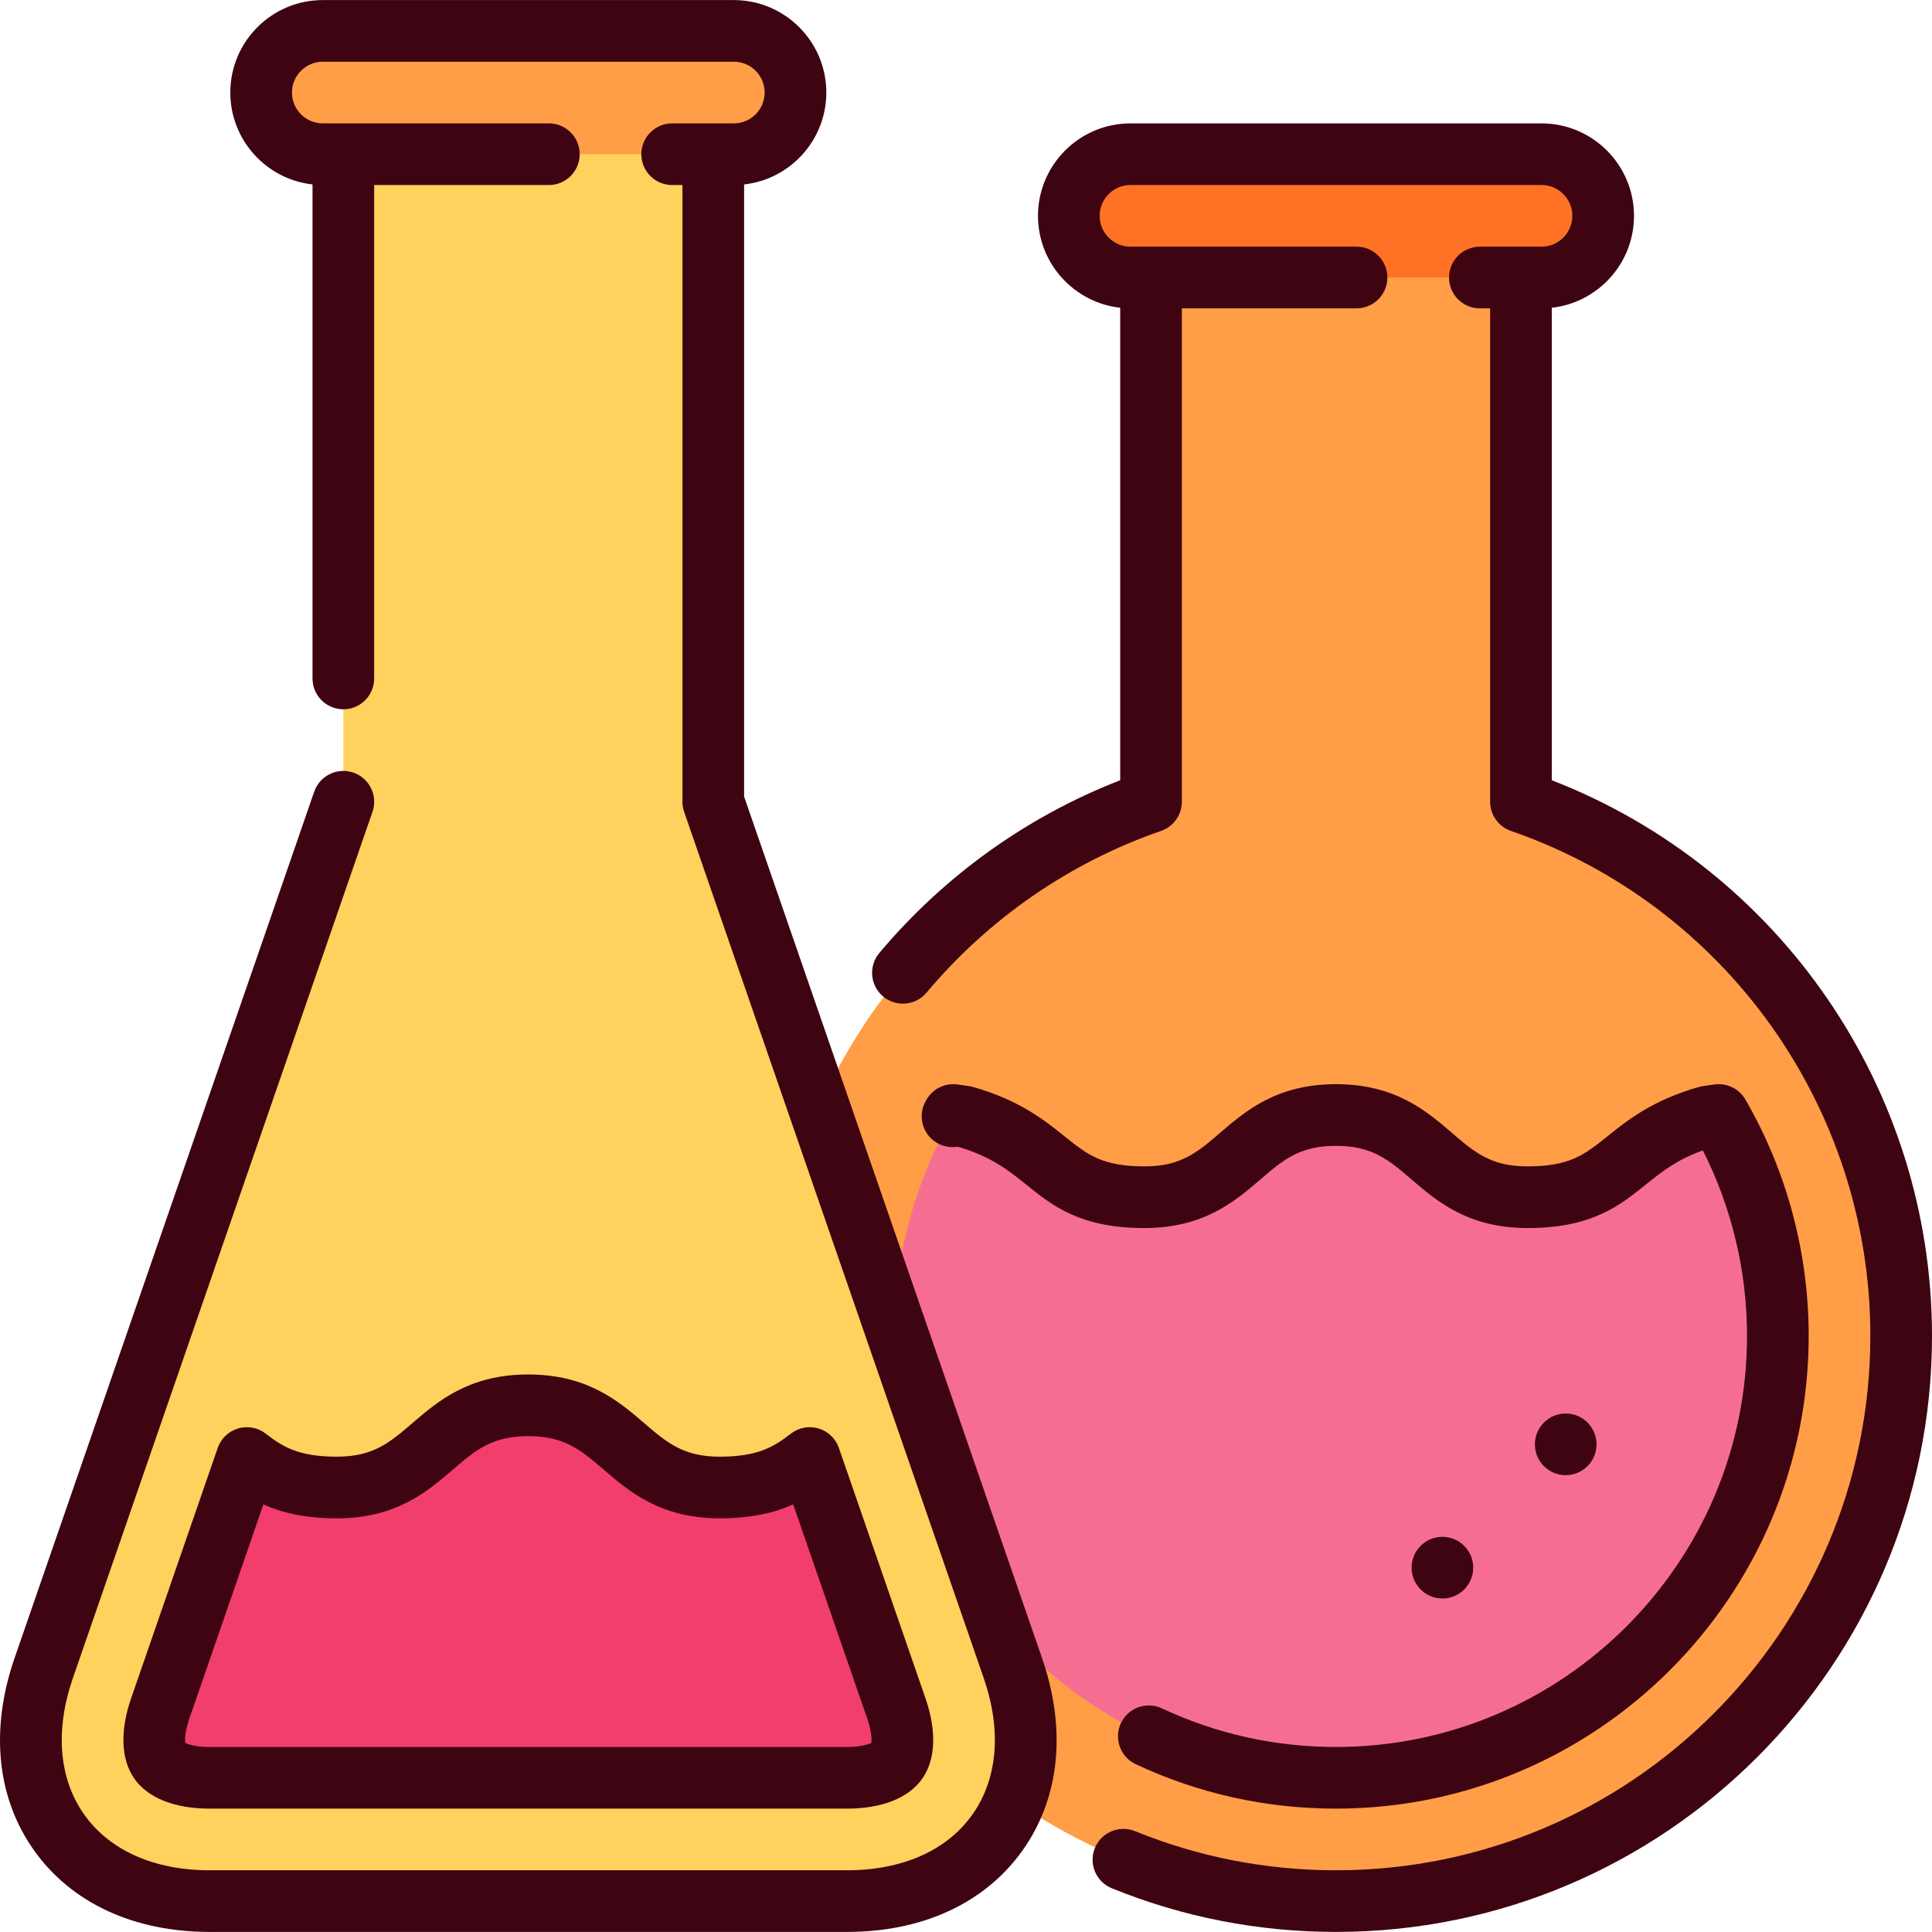
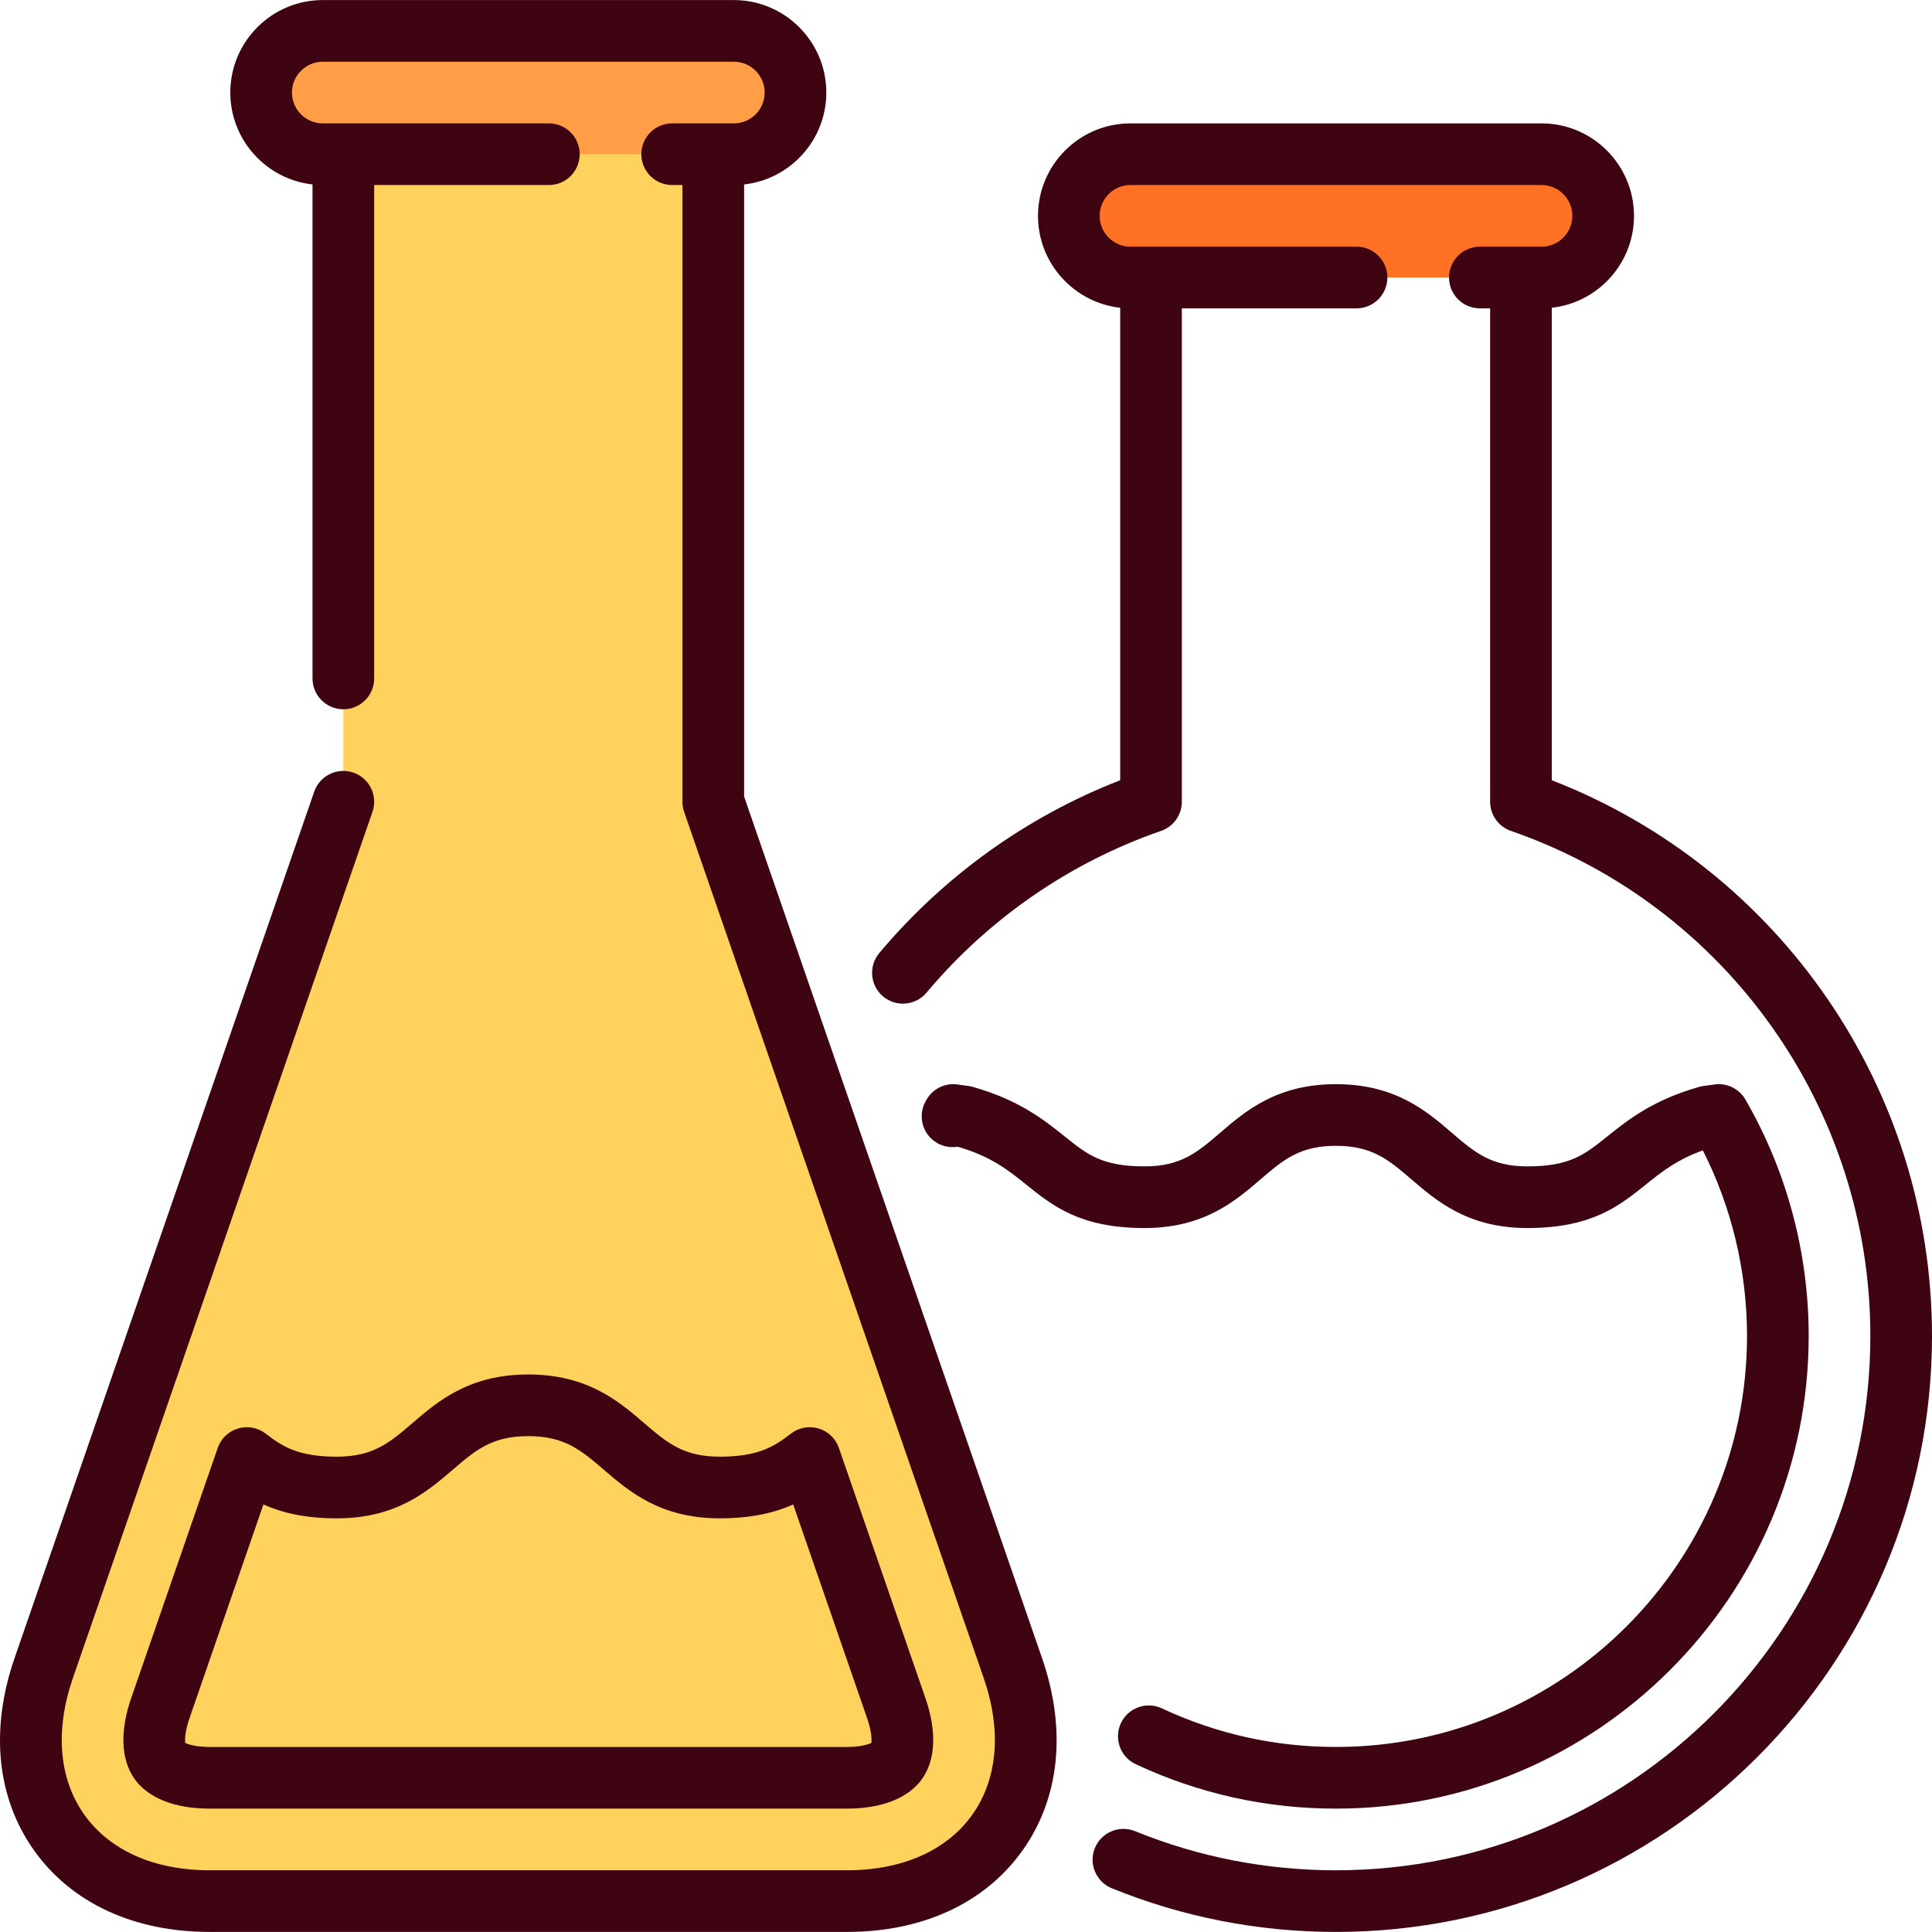
<svg xmlns="http://www.w3.org/2000/svg" height="800px" width="800px" version="1.1" id="Layer_1" viewBox="0 0 512 512" xml:space="preserve">
-   <path style="fill:#FF9E46;" d="M403.071,212.474V62.651h-98.036v149.823c-58.645,20.304-100.76,76.012-100.76,141.563  c0,82.72,67.058,149.778,149.778,149.778s149.778-67.058,149.778-149.778C503.831,288.485,461.716,232.777,403.071,212.474z" />
-   <path style="fill:#F56E92;" d="M455.482,295.487l-2.975,0.414c-24.395,6.925-22.385,21.372-47.744,21.372  c-25.359,0-25.359-21.786-50.717-21.786c-25.355,0-25.355,21.786-50.711,21.786c-25.357,0-23.346-14.447-47.738-21.372l-2.975-0.414  c-9.964,17.224-15.669,37.22-15.669,58.549c0,64.672,52.427,117.099,117.099,117.099s117.099-52.427,117.099-117.099  C471.152,332.707,465.446,312.711,455.482,295.487z" />
-   <path style="fill:#FF7226;" d="M408.517,40.865H299.588c-9.024,0-16.339,7.316-16.339,16.339s7.316,16.339,16.339,16.339h108.929  c9.024,0,16.339-7.316,16.339-16.339S417.542,40.865,408.517,40.865z" />
+   <path style="fill:#FF7226;" d="M408.517,40.865H299.588c-9.024,0-16.339,7.316-16.339,16.339s7.316,16.339,16.339,16.339h108.929  c9.024,0,16.339-7.316,16.339-16.339S417.542,40.865,408.517,40.865" />
  <path style="fill:#FFD15D;" d="M268.423,442.047l-79.397-229.573V29.972H90.989v182.502L11.591,442.047  c-11.749,33.973,8.049,61.768,43.995,61.768h168.84C260.374,503.814,280.172,476.019,268.423,442.047z" />
-   <path style="fill:#F23E6D;" d="M42.32,466.712c1.974,2.77,6.932,4.425,13.266,4.425h168.84c6.333,0,11.293-1.654,13.266-4.425  c1.974-2.77,1.915-7.998-0.155-13.983l-22.943-66.338c-5.605,4.348-11.46,7.815-23.877,7.815c-25.359,0-25.359-21.786-50.717-21.786  c-25.355,0-25.355,21.786-50.711,21.786c-12.414,0-18.267-3.465-23.872-7.814l-22.943,66.337  C40.405,458.713,40.348,463.942,42.32,466.712z" />
  <path style="fill:#FF9E46;" d="M194.472,8.186H85.542c-9.024,0-16.339,7.316-16.339,16.339s7.316,16.339,16.339,16.339h108.929  c9.024,0,16.339-7.316,16.339-16.339S203.495,8.186,194.472,8.186z" />
  <g>
    <path style="fill:#3E0412;" d="M411.241,206.771V81.559c12.237-1.359,21.786-11.76,21.786-24.354   c0-13.515-10.994-24.509-24.509-24.509H299.588c-13.515,0-24.509,10.994-24.509,24.509c0,12.593,9.549,22.995,21.786,24.354   v125.214c-24.7,9.599-46.677,25.341-63.839,45.786c-2.902,3.455-2.451,8.609,1.004,11.509c1.53,1.285,3.395,1.913,5.248,1.913   c2.331,0,4.646-0.992,6.261-2.917c16.527-19.687,38.024-34.511,62.168-42.87c3.291-1.139,5.497-4.238,5.497-7.72V81.713h46.295   c4.512,0,8.17-3.658,8.17-8.17s-3.658-8.17-8.17-8.17h-59.911c-4.505,0-8.17-3.664-8.17-8.17s3.664-8.17,8.17-8.17h108.929   c4.505,0,8.17,3.664,8.17,8.17s-3.664,8.17-8.17,8.17h-16.339c-4.512,0-8.17,3.658-8.17,8.17s3.658,8.17,8.17,8.17h2.723v130.76   c0,3.481,2.207,6.581,5.497,7.72c56.98,19.727,95.263,73.514,95.263,133.842c0,78.083-63.525,141.608-141.608,141.608   c-18.408,0-36.327-3.488-53.258-10.366c-4.179-1.699-8.945,0.314-10.643,4.493c-1.698,4.18,0.315,8.945,4.494,10.643   c18.894,7.675,38.88,11.567,59.407,11.567c87.092,0,157.947-70.855,157.947-157.947C512,288.708,471.749,230.257,411.241,206.771z" />
-     <circle style="fill:#3E0412;" cx="414.933" cy="382.766" r="8.17" />
-     <circle style="fill:#3E0412;" cx="382.255" cy="415.445" r="8.17" />
    <path style="fill:#3E0412;" d="M307.91,452.732c-4.084-1.912-8.949-0.153-10.863,3.933c-1.914,4.086-0.153,8.95,3.933,10.863   c16.684,7.815,34.539,11.777,53.073,11.777c69.073,0,125.269-56.195,125.269-125.269c0-22.018-5.798-43.678-16.769-62.641   c-1.664-2.877-4.903-4.462-8.197-4l-2.974,0.414c-0.373,0.051-0.743,0.13-1.105,0.232c-12.35,3.505-19.011,8.855-24.363,13.153   c-5.929,4.762-9.847,7.908-21.15,7.908c-9.652,0-14.007-3.742-20.035-8.92c-6.672-5.732-14.976-12.866-30.682-12.866   c-15.705,0-24.008,7.134-30.68,12.867c-6.027,5.178-10.381,8.919-20.031,8.919c-11.301,0-15.217-3.146-21.146-7.908   c-5.352-4.298-12.012-9.648-24.36-13.153c-0.363-0.103-0.732-0.181-1.106-0.232l-2.974-0.414c-3.287-0.461-6.518,1.115-8.186,3.981   c-0.071,0.121-0.139,0.244-0.215,0.383c-2.248,3.912-0.9,8.906,3.012,11.154c1.699,0.976,3.601,1.275,5.395,0.978l0.136,0.02   c8.812,2.59,13.31,6.202,18.065,10.023c7.043,5.658,14.327,11.508,31.378,11.508c15.705,0,24.008-7.134,30.68-12.867   c6.027-5.178,10.381-8.919,20.031-8.919c9.652,0,14.007,3.742,20.035,8.92c6.672,5.732,14.976,12.866,30.682,12.866   c17.052,0,24.336-5.851,31.381-11.507c4.197-3.371,8.191-6.579,15.13-9.068c7.674,15.164,11.707,32.04,11.707,49.17   c0,60.064-48.866,108.929-108.929,108.929C337.934,462.966,322.409,459.522,307.91,452.732z" />
    <path style="fill:#3E0412;" d="M197.195,211.101V48.88c12.237-1.359,21.786-11.76,21.786-24.354   c0-13.515-10.994-24.509-24.509-24.509H85.542c-13.515,0-24.509,10.994-24.509,24.509c0,12.593,9.549,22.995,21.786,24.354v130.915   c0,4.512,3.658,8.17,8.17,8.17c4.512,0,8.17-3.658,8.17-8.17V49.035h46.295c4.512,0,8.17-3.658,8.17-8.17s-3.658-8.17-8.17-8.17   H85.542c-4.505,0-8.17-3.664-8.17-8.17s3.664-8.17,8.17-8.17h108.929c4.505,0,8.17,3.664,8.17,8.17s-3.664,8.17-8.17,8.17h-16.339   c-4.512,0-8.17,3.658-8.17,8.17s3.658,8.17,8.17,8.17h2.723v163.44c0,0.908,0.151,1.811,0.449,2.67l79.397,229.573   c4.795,13.865,3.713,26.726-3.045,36.215c-6.759,9.488-18.559,14.714-33.229,14.714H55.588c-14.669,0-26.471-5.225-33.23-14.714   c-6.758-9.489-7.84-22.35-3.045-36.214l79.397-229.572c1.475-4.265-0.786-8.917-5.05-10.392c-4.263-1.474-8.917,0.786-10.392,5.05   L3.871,439.376c-6.571,18.996-4.731,37.121,5.178,51.033c9.909,13.912,26.437,21.574,46.538,21.574h168.84   c20.101,0,36.629-7.662,46.538-21.574c9.909-13.912,11.749-32.037,5.178-51.033L197.195,211.101z" />
    <path style="fill:#3E0412;" d="M70.425,379.936c-2.081-1.613-4.814-2.127-7.335-1.376c-2.524,0.751-4.533,2.672-5.393,5.161   l-22.943,66.337c-3.02,8.732-2.696,16.33,0.912,21.394c3.608,5.064,10.682,7.854,19.921,7.854h168.84   c9.238,0,16.313-2.79,19.92-7.854c3.609-5.064,3.932-12.663,0.912-21.394l-22.944-66.339c-0.861-2.489-2.868-4.409-5.392-5.16   c-2.524-0.752-5.256-0.239-7.335,1.376c-4.456,3.456-8.675,6.101-18.87,6.101c-9.651,0-14.007-3.742-20.035-8.92   c-6.672-5.732-14.976-12.866-30.682-12.866c-15.705,0-24.008,7.134-30.68,12.867c-6.027,5.178-10.381,8.919-20.032,8.919   C79.097,386.034,74.879,383.392,70.425,379.936z M119.969,389.508c6.027-5.178,10.381-8.919,20.031-8.919   c9.652,0,14.007,3.742,20.035,8.92c6.672,5.732,14.976,12.866,30.682,12.866c8.54,0,14.688-1.529,19.487-3.681l19.612,56.705   c1.159,3.352,1.223,5.547,1.109,6.493c-0.857,0.417-2.952,1.074-6.499,1.074H55.587c-3.547,0-5.641-0.657-6.499-1.074   c-0.114-0.947-0.05-3.142,1.109-6.493l19.611-56.703c4.797,2.151,10.944,3.68,19.482,3.68   C104.996,402.374,113.299,395.24,119.969,389.508z" />
  </g>
</svg>